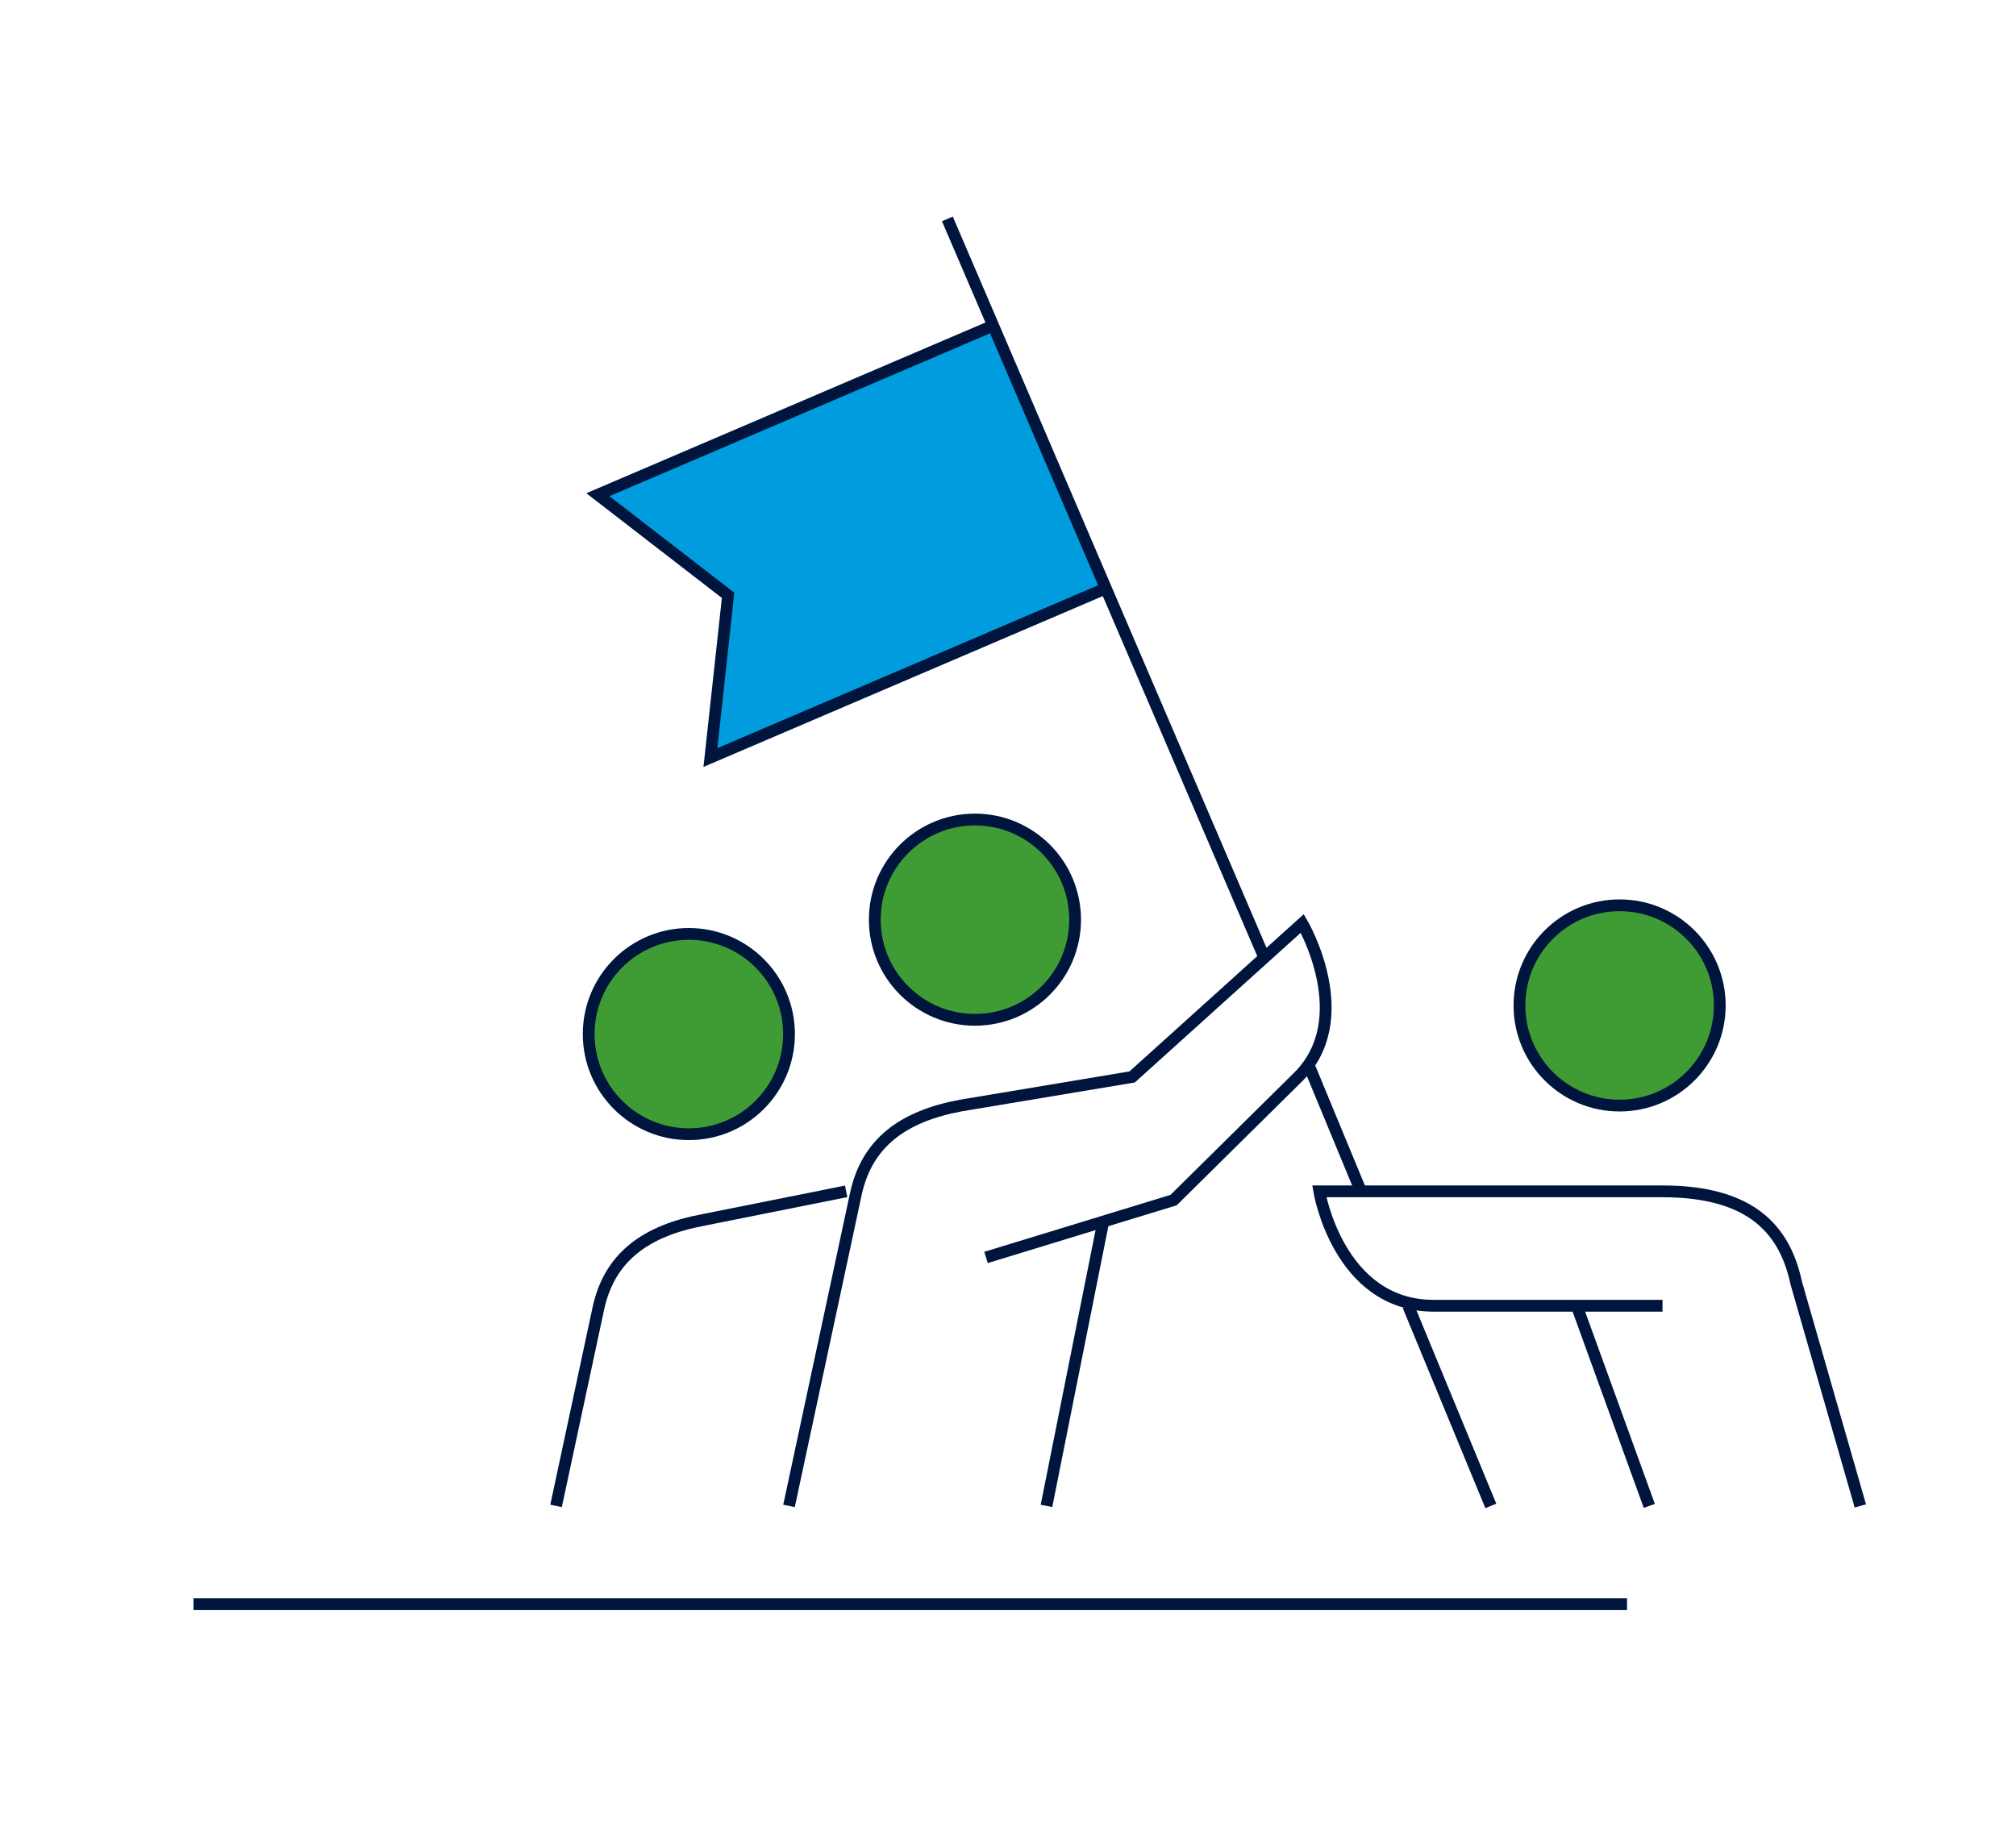
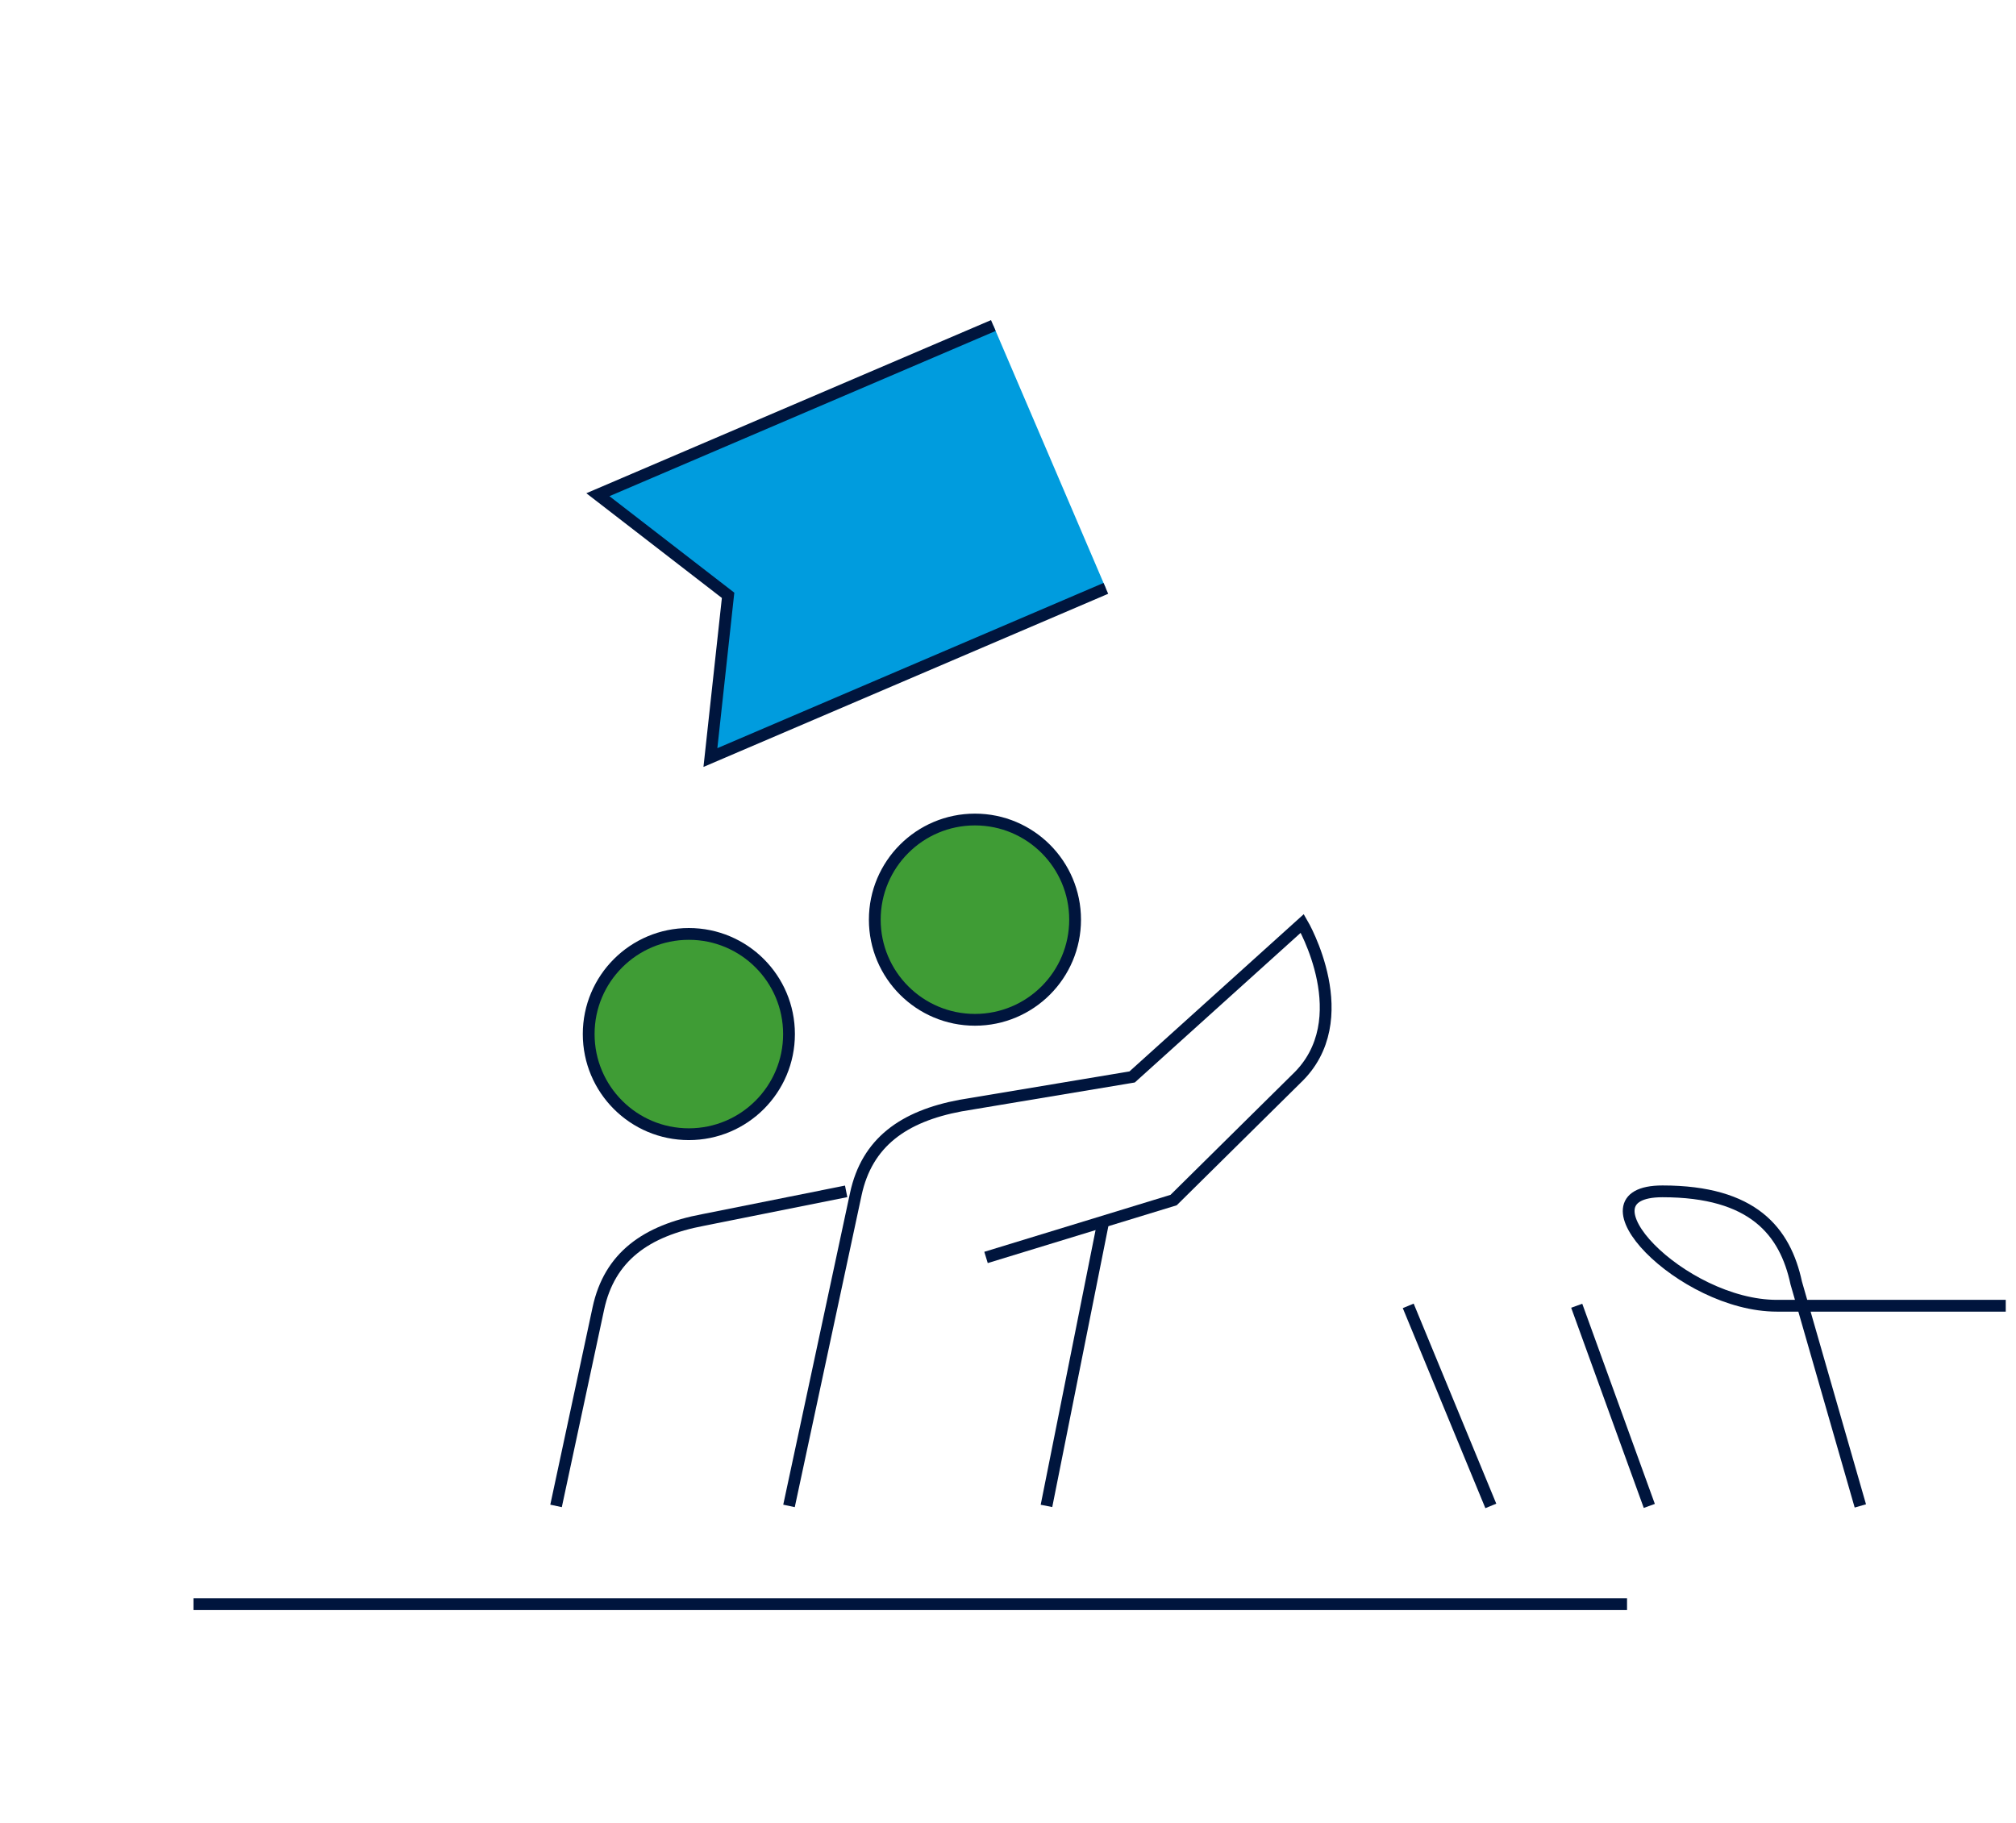
<svg xmlns="http://www.w3.org/2000/svg" version="1.1" id="Layer_1" x="0px" y="0px" viewBox="0 0 171.09 154.74" style="enable-background:new 0 0 171.09 154.74;" xml:space="preserve">
  <style type="text/css">
	.st0{fill:#3F9C35;stroke:#00153D;stroke-miterlimit:10;}
	.st1{fill:none;stroke:#00153D;stroke-miterlimit:10;}
	.st2{fill:#009CDE;stroke:#00153D;stroke-miterlimit:10;}
</style>
  <g>
    <g>
      <circle class="st0" cx="82.74" cy="78.06" r="8.5" />
      <circle class="st0" cx="58.46" cy="87.77" r="8.5" />
      <path class="st1" d="M66.96,127.82l5.67-26.47c0.94-4.38,4.04-6.6,8.89-7.51l14.56-2.43l14.44-13.03c0,0,4.79,8.18-0.51,13.19    L99.6,101.86l-15.92,4.87" />
      <line class="st1" x1="88.81" y1="127.82" x2="93.66" y2="103.54" />
-       <circle class="st0" cx="137.45" cy="85.34" r="8.5" />
-       <path class="st1" d="M157.88,127.82l-5.44-18.92c-0.94-4.38-3.66-7.78-11.35-7.78c-5.26,0-29.13,0-29.13,0s1.62,9.71,9.71,9.71    h19.42" />
+       <path class="st1" d="M157.88,127.82l-5.44-18.92c-0.94-4.38-3.66-7.78-11.35-7.78s1.62,9.71,9.71,9.71    h19.42" />
      <line class="st1" x1="139.97" y1="127.82" x2="133.81" y2="110.83" />
      <path class="st1" d="M47.19,127.82l3.59-16.76c0.94-4.38,4.04-6.6,8.89-7.51l12.14-2.43" />
      <polyline class="st2" points="84.3,27.63 50.74,41.99 61.79,50.53 60.29,64.3 93.85,49.94   " />
-       <line class="st1" x1="107.3" y1="81.29" x2="80.4" y2="18.58" />
-       <line class="st1" x1="115.49" y1="101.1" x2="111.05" y2="90.37" />
      <line class="st1" x1="126.52" y1="127.82" x2="119.51" y2="110.84" />
    </g>
    <line class="st1" x1="138.08" y1="136.16" x2="16.42" y2="136.16" />
  </g>
</svg>